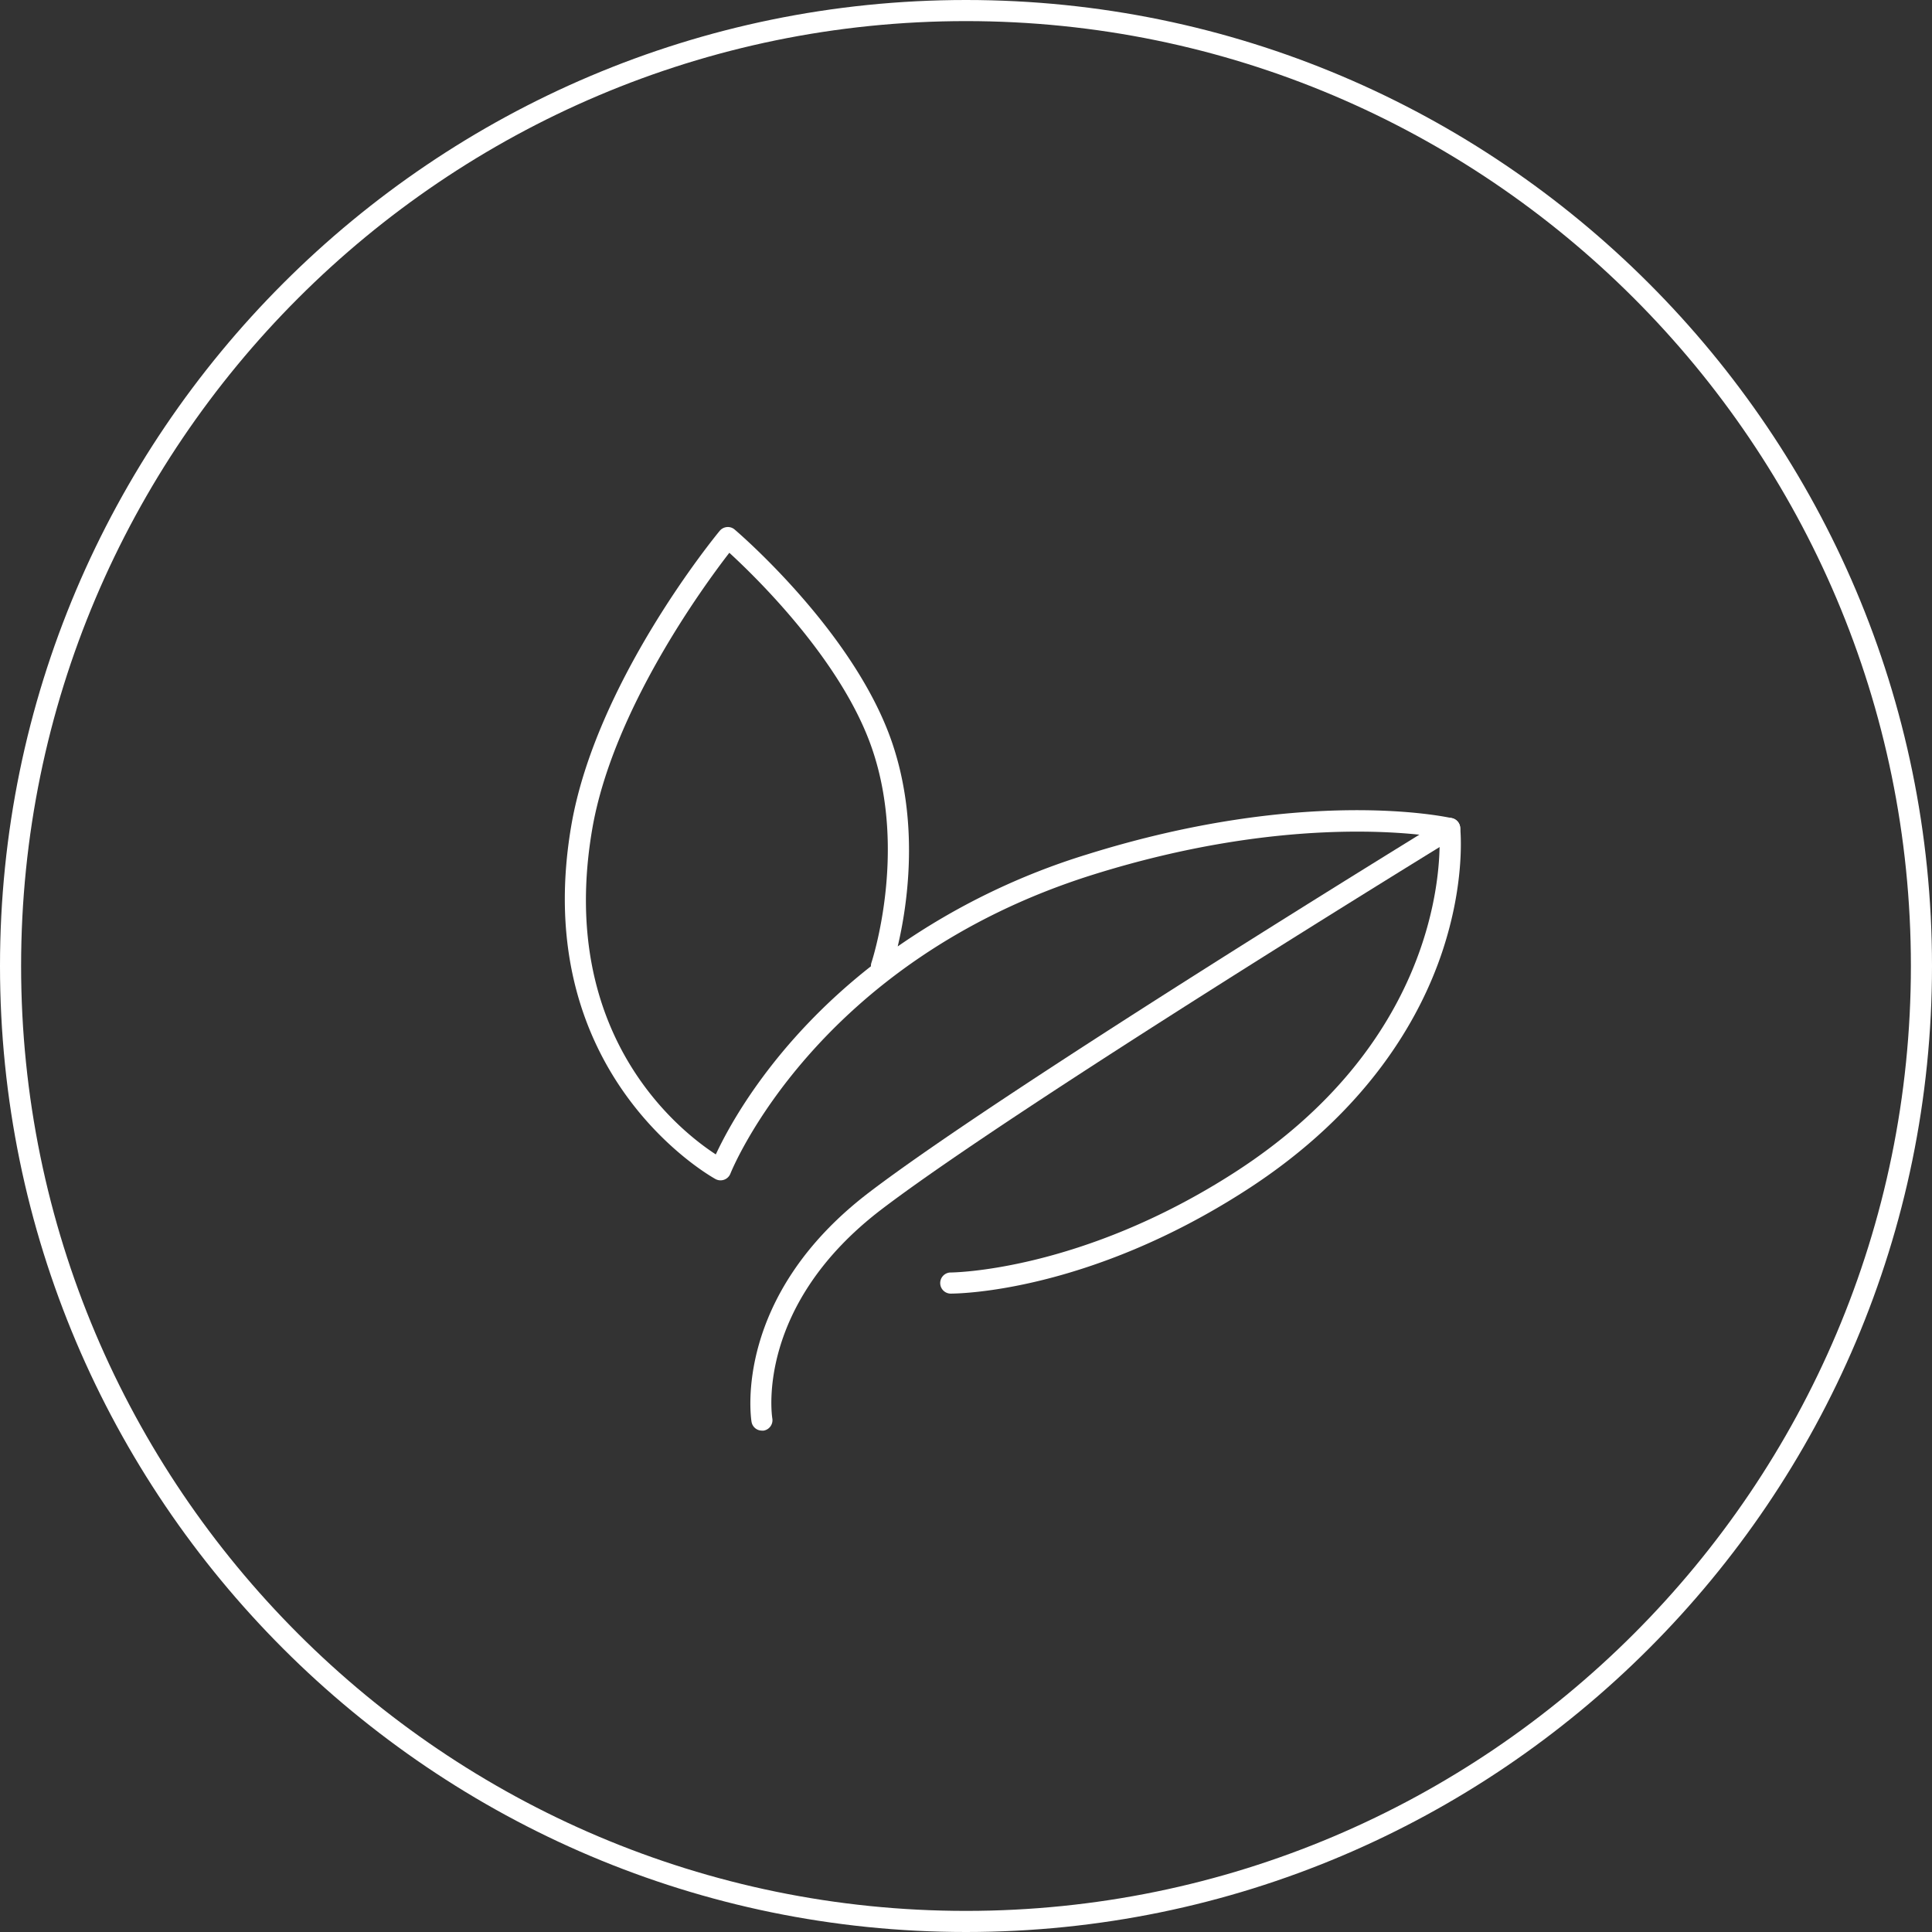
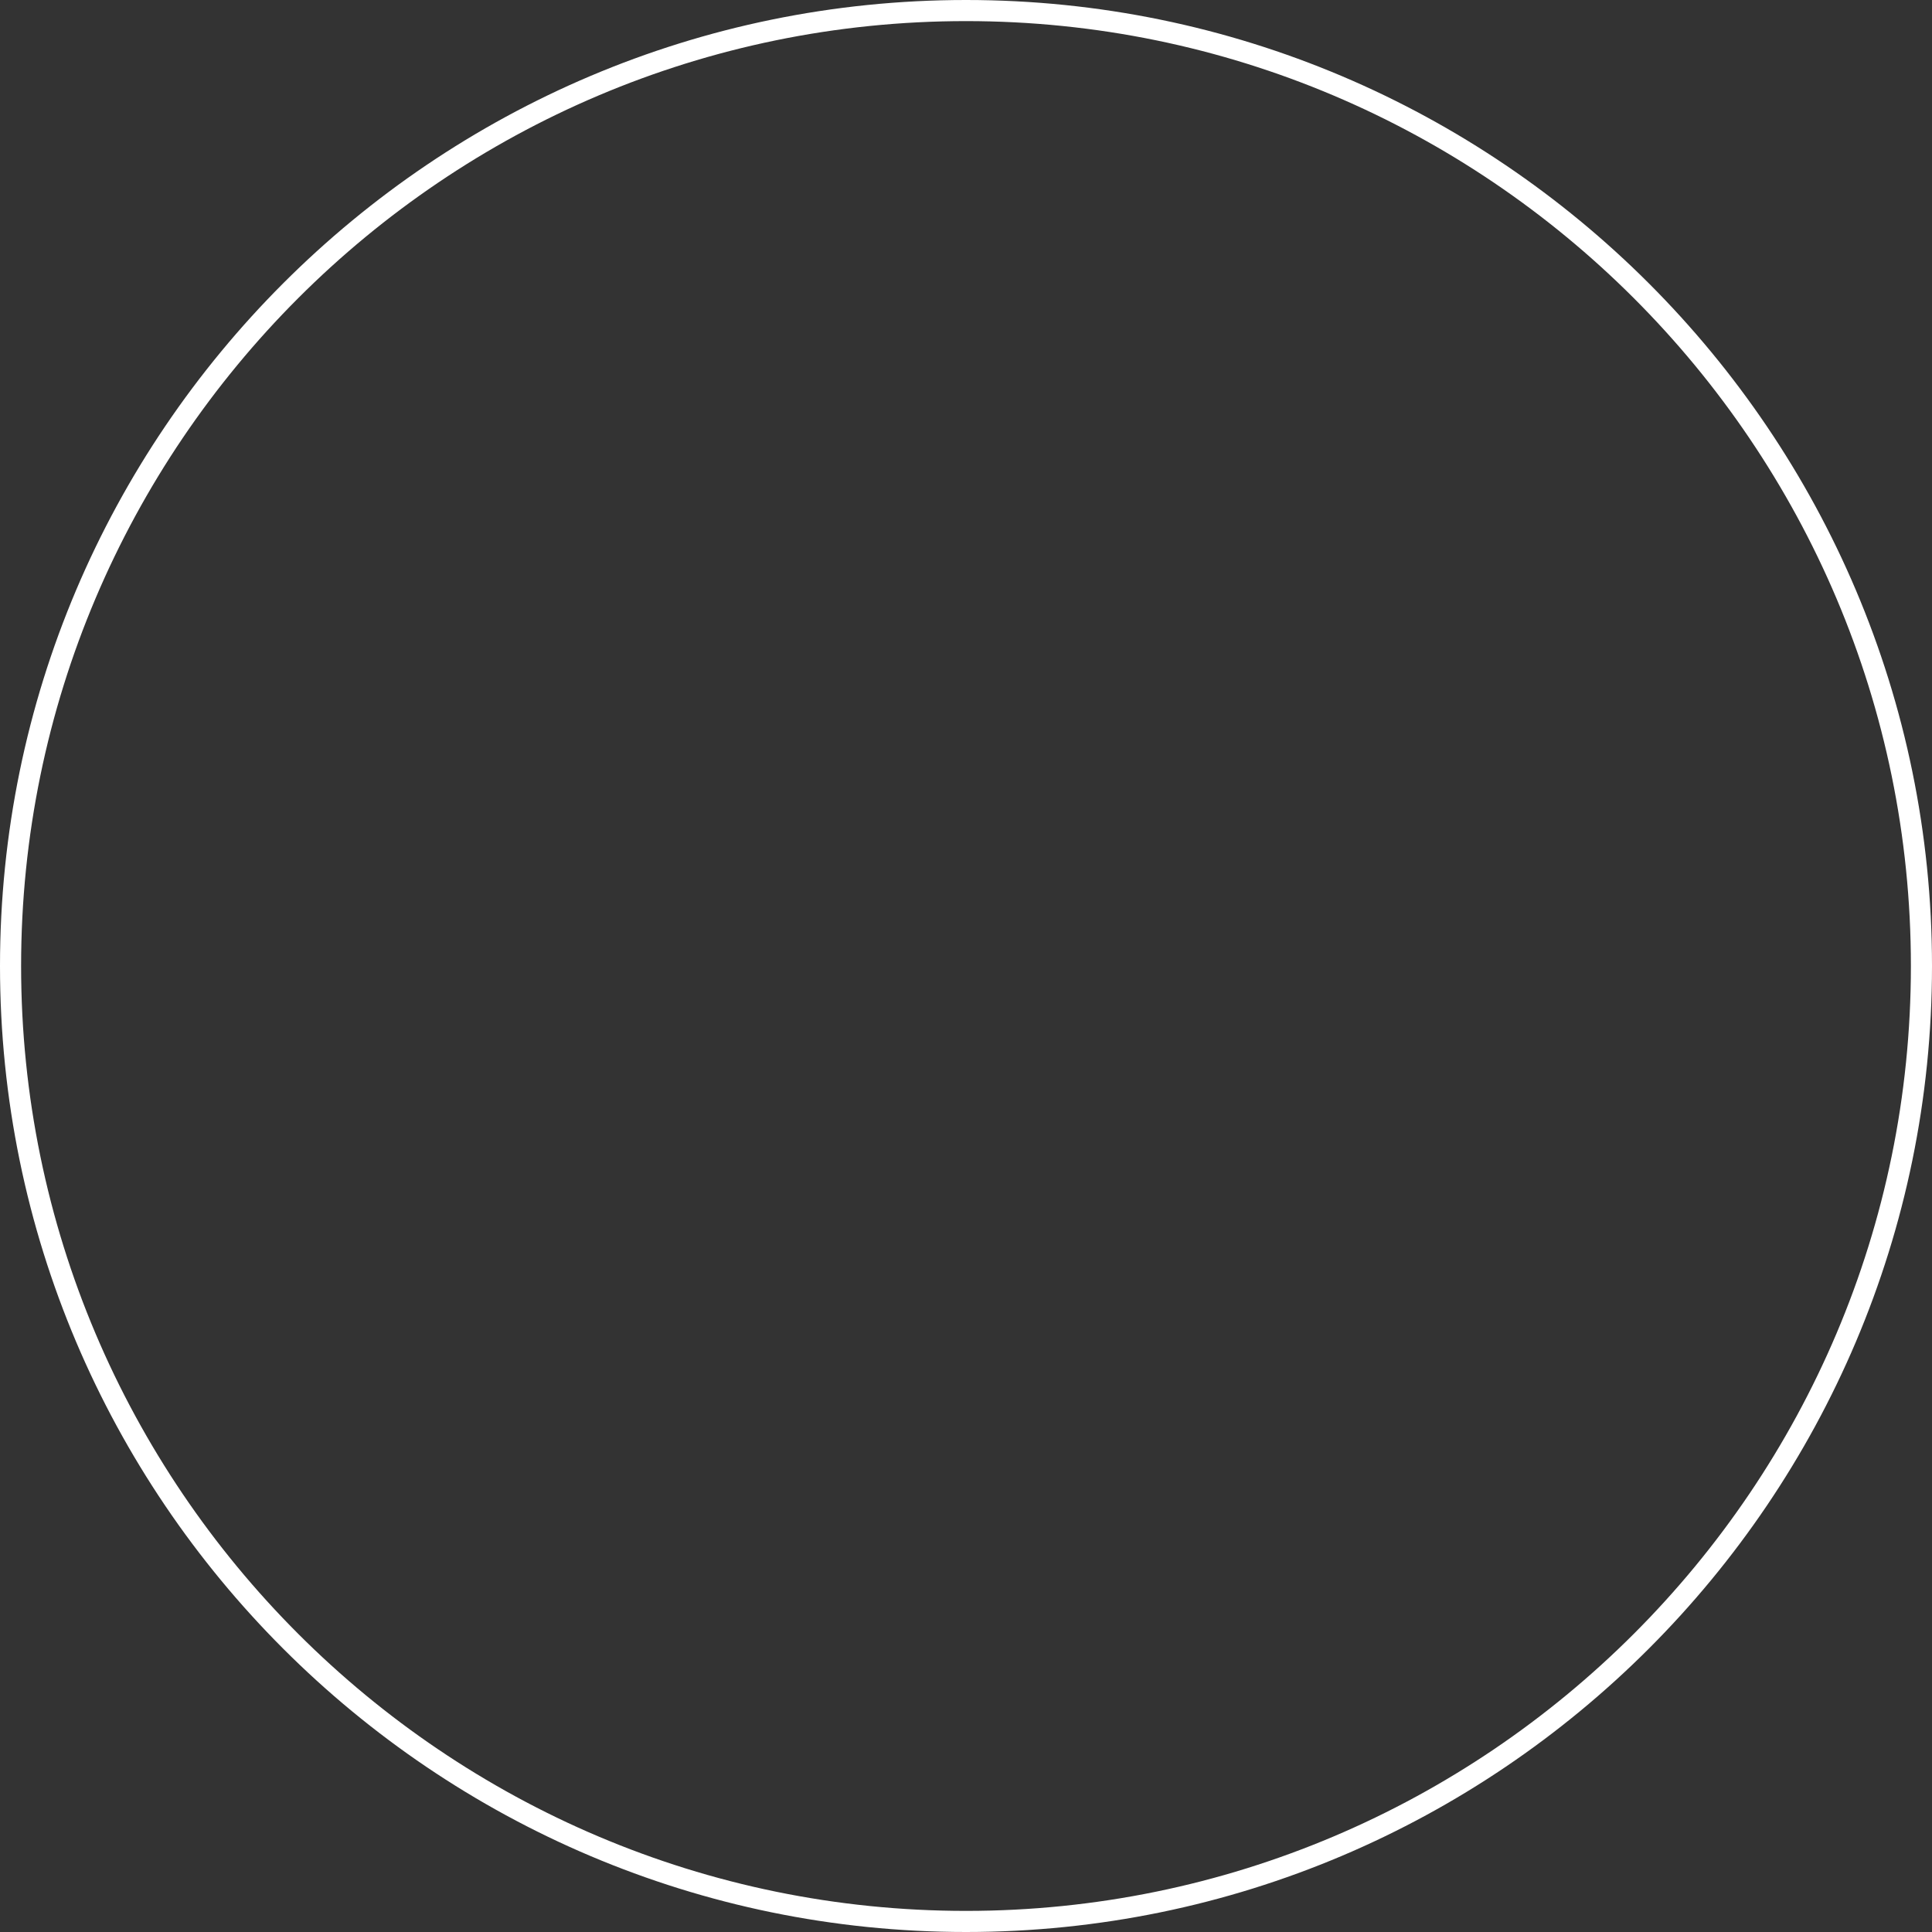
<svg xmlns="http://www.w3.org/2000/svg" viewBox="0 0 599.61 599.61">
  <rect x="0" y="0" width="599.61" height="599.61" fill="#333333" stroke="none" />
  <defs>
    <style>.cls-1{fill:#fff;}</style>
  </defs>
  <g id="Livello_2" data-name="Livello 2">
    <g id="Livello_1-2" data-name="Livello 1">
-       <path class="cls-1" d="M299.81,599.61C134.49,599.61,0,465.12,0,299.8S134.49,0,299.81,0s299.8,134.49,299.8,299.8S465.12,599.61,299.81,599.61Zm0-593.06C138.11,6.55,6.55,138.1,6.55,299.8S138.11,593.06,299.81,593.06,593.06,461.5,593.06,299.8,461.51,6.55,299.81,6.55Z" />
-       <path class="cls-1" d="M236.47,444a3.27,3.27,0,0,1-3.23-2.75c-.25-1.58-5.71-39,36.53-71.21s177.14-114.93,178.5-115.76a3.28,3.28,0,0,1,3.43,5.59c-1.36.83-135.93,83.36-178,115.38-39,29.7-34.25,63.54-34,65A3.28,3.28,0,0,1,237,444,3.12,3.12,0,0,1,236.47,444Z" />
-       <path class="cls-1" d="M295,401.48h-.1a3.28,3.28,0,0,1,0-6.55h0c.66,0,40.49-.29,88.26-31.05,61.59-39.65,63.92-92.26,63.62-104-10-1.62-50.31-6.3-107.29,11.5-86.44,27-112.54,92.2-112.8,92.86a3.29,3.29,0,0,1-4.59,1.71c-.58-.31-58.16-31.84-44.79-109.76,7.65-44.53,44.48-89.54,46.05-91.43a3.27,3.27,0,0,1,2.24-1.18,3.21,3.21,0,0,1,2.41.77c1.51,1.29,37.23,32,48.86,66.12,8.69,25.51,4.61,51.16,1.74,63.26a212.1,212.1,0,0,1,58.92-28.6c67.54-21.1,111.27-11.62,113.1-11.2a3.28,3.28,0,0,1,2.54,2.83c.07.67,1.77,16.75-5.61,38.77-6.76,20.18-22.82,49.39-60.86,73.88C337.85,400.9,297.84,401.48,295,401.48Zm-68.66-229.9c-8,10.34-36.21,48.89-42.53,85.7-10.95,63.74,27,93.63,38.35,101,4.32-9.3,18.1-34.79,48.14-58.39a3.17,3.17,0,0,1,.17-1.17c.11-.33,11.2-34,.24-66.19C261.44,205.23,234.74,179.25,226.38,171.58Z" />
+       <path class="cls-1" d="M299.81,599.61C134.49,599.61,0,465.12,0,299.8S134.49,0,299.81,0s299.8,134.49,299.8,299.8S465.12,599.61,299.81,599.61m0-593.06C138.11,6.55,6.55,138.1,6.55,299.8S138.11,593.06,299.81,593.06,593.06,461.5,593.06,299.8,461.51,6.55,299.81,6.55Z" />
    </g>
  </g>
</svg>